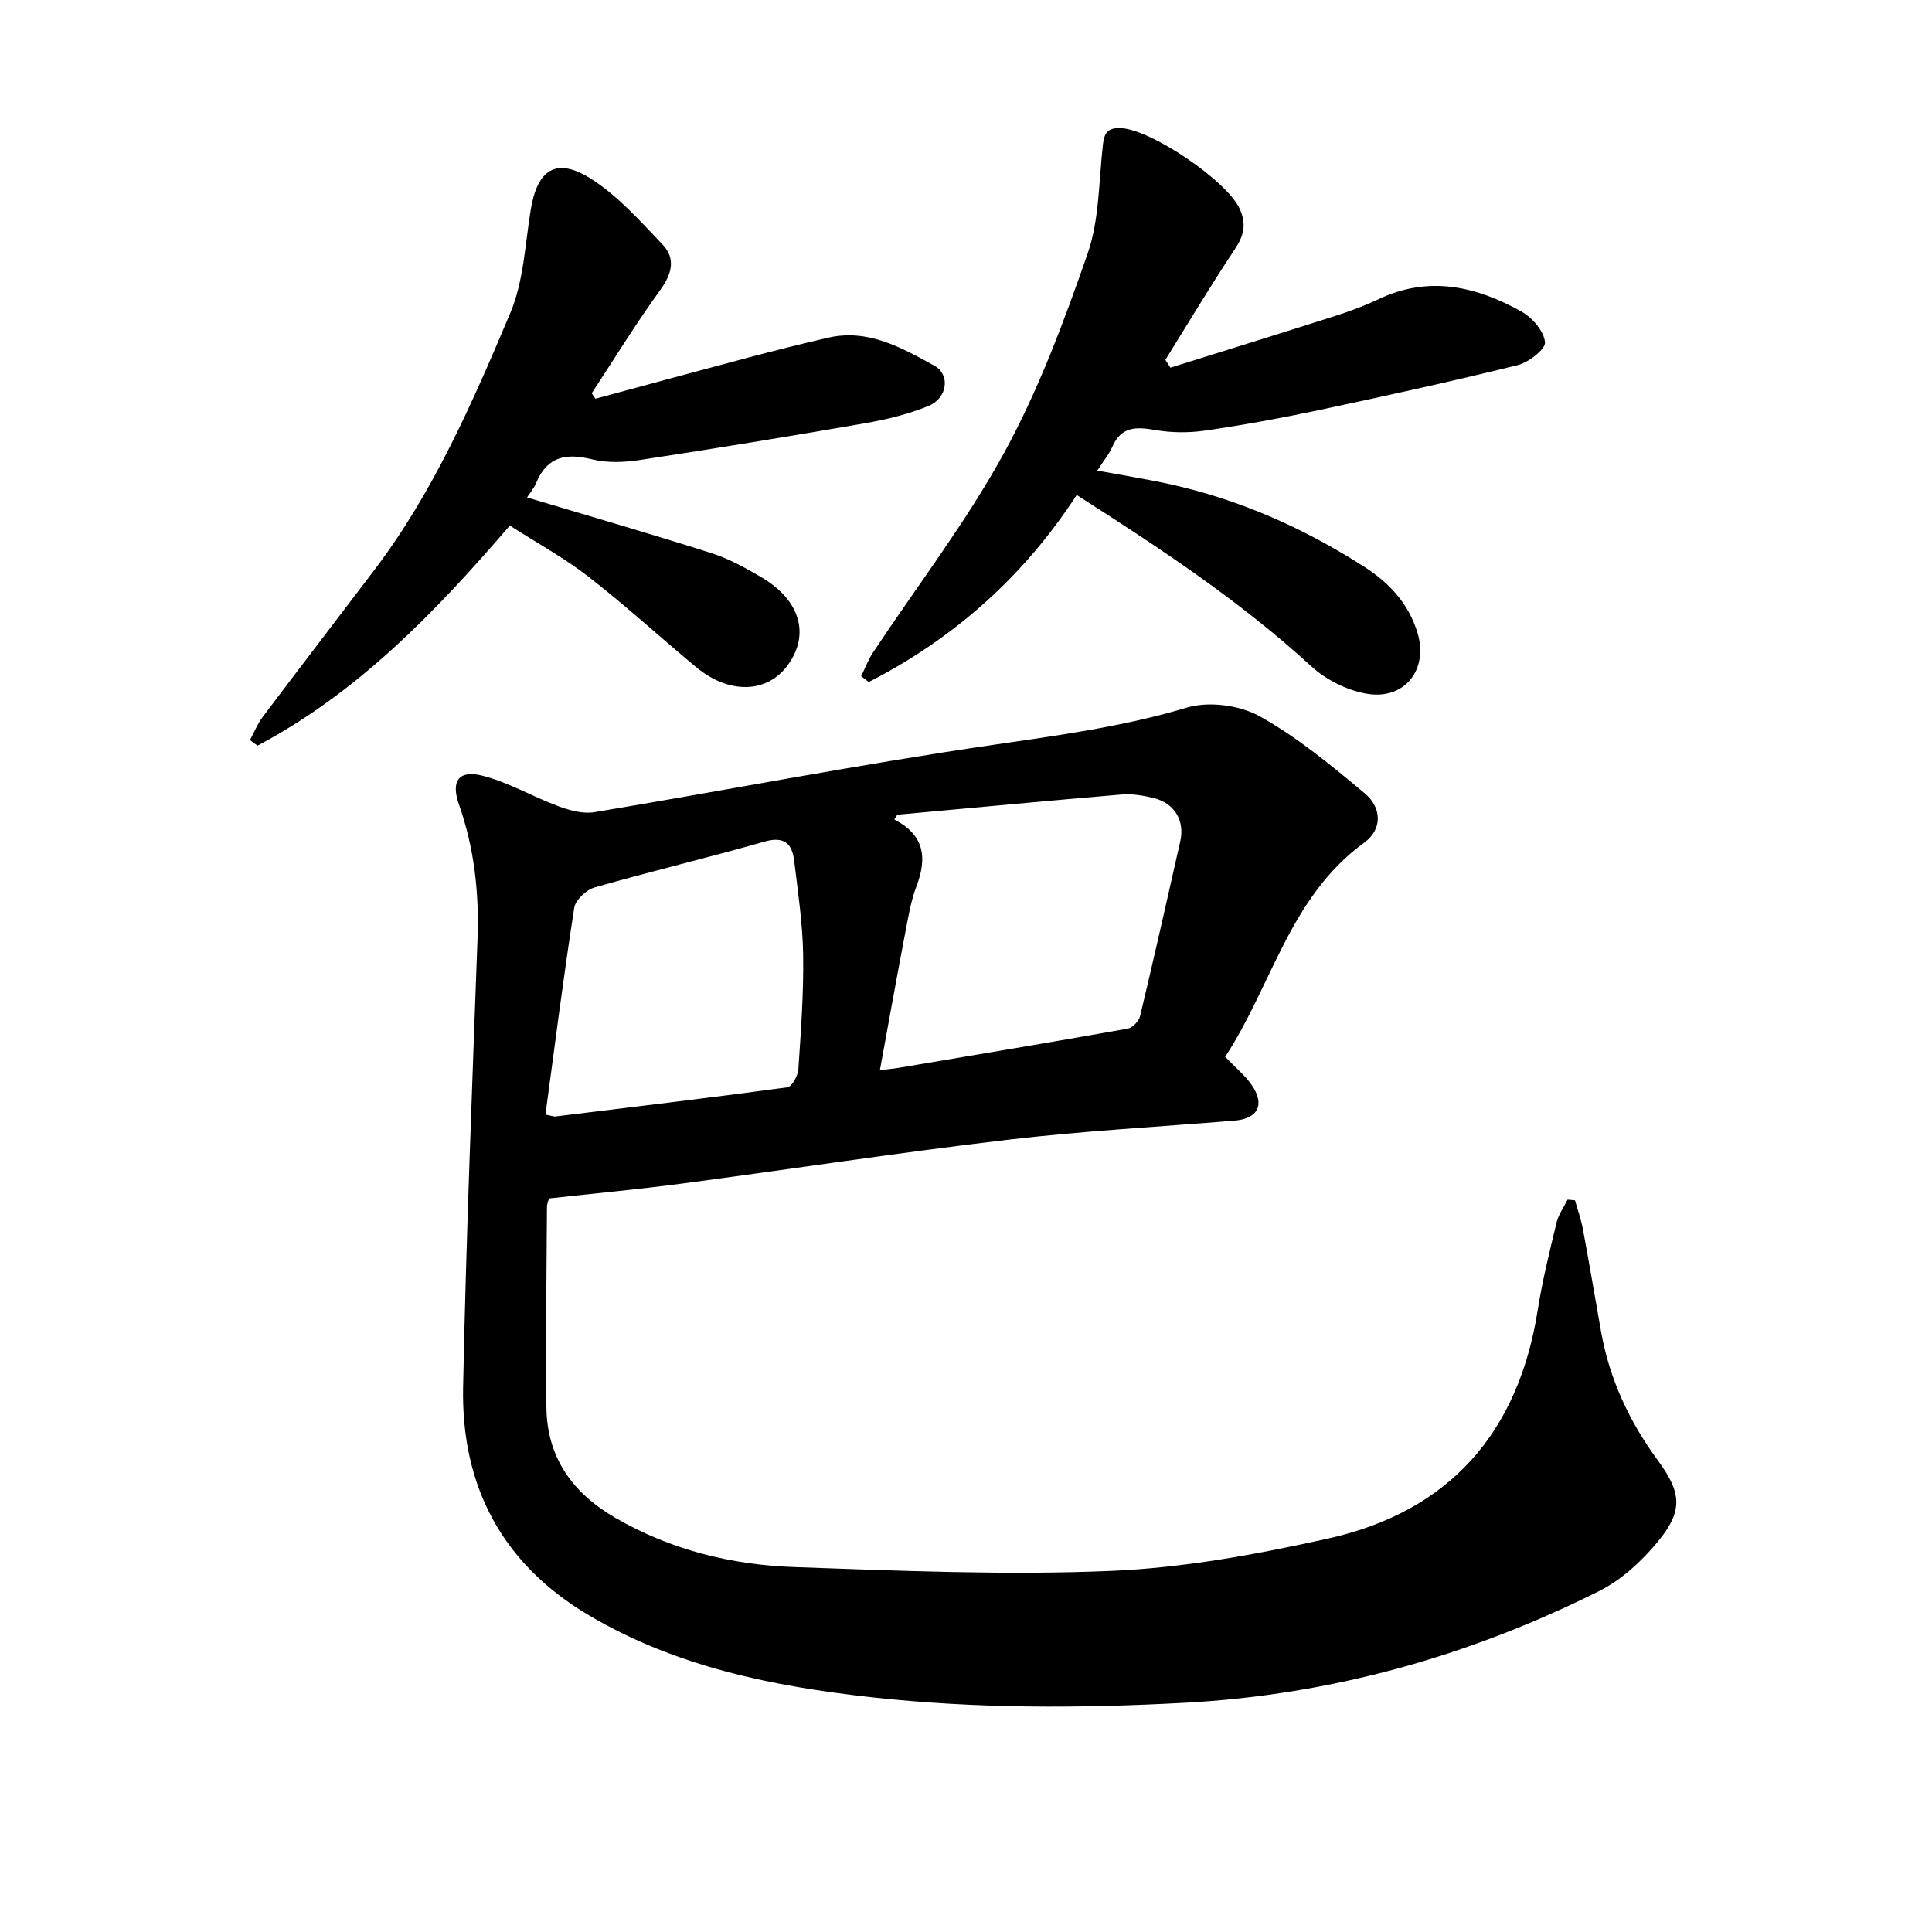
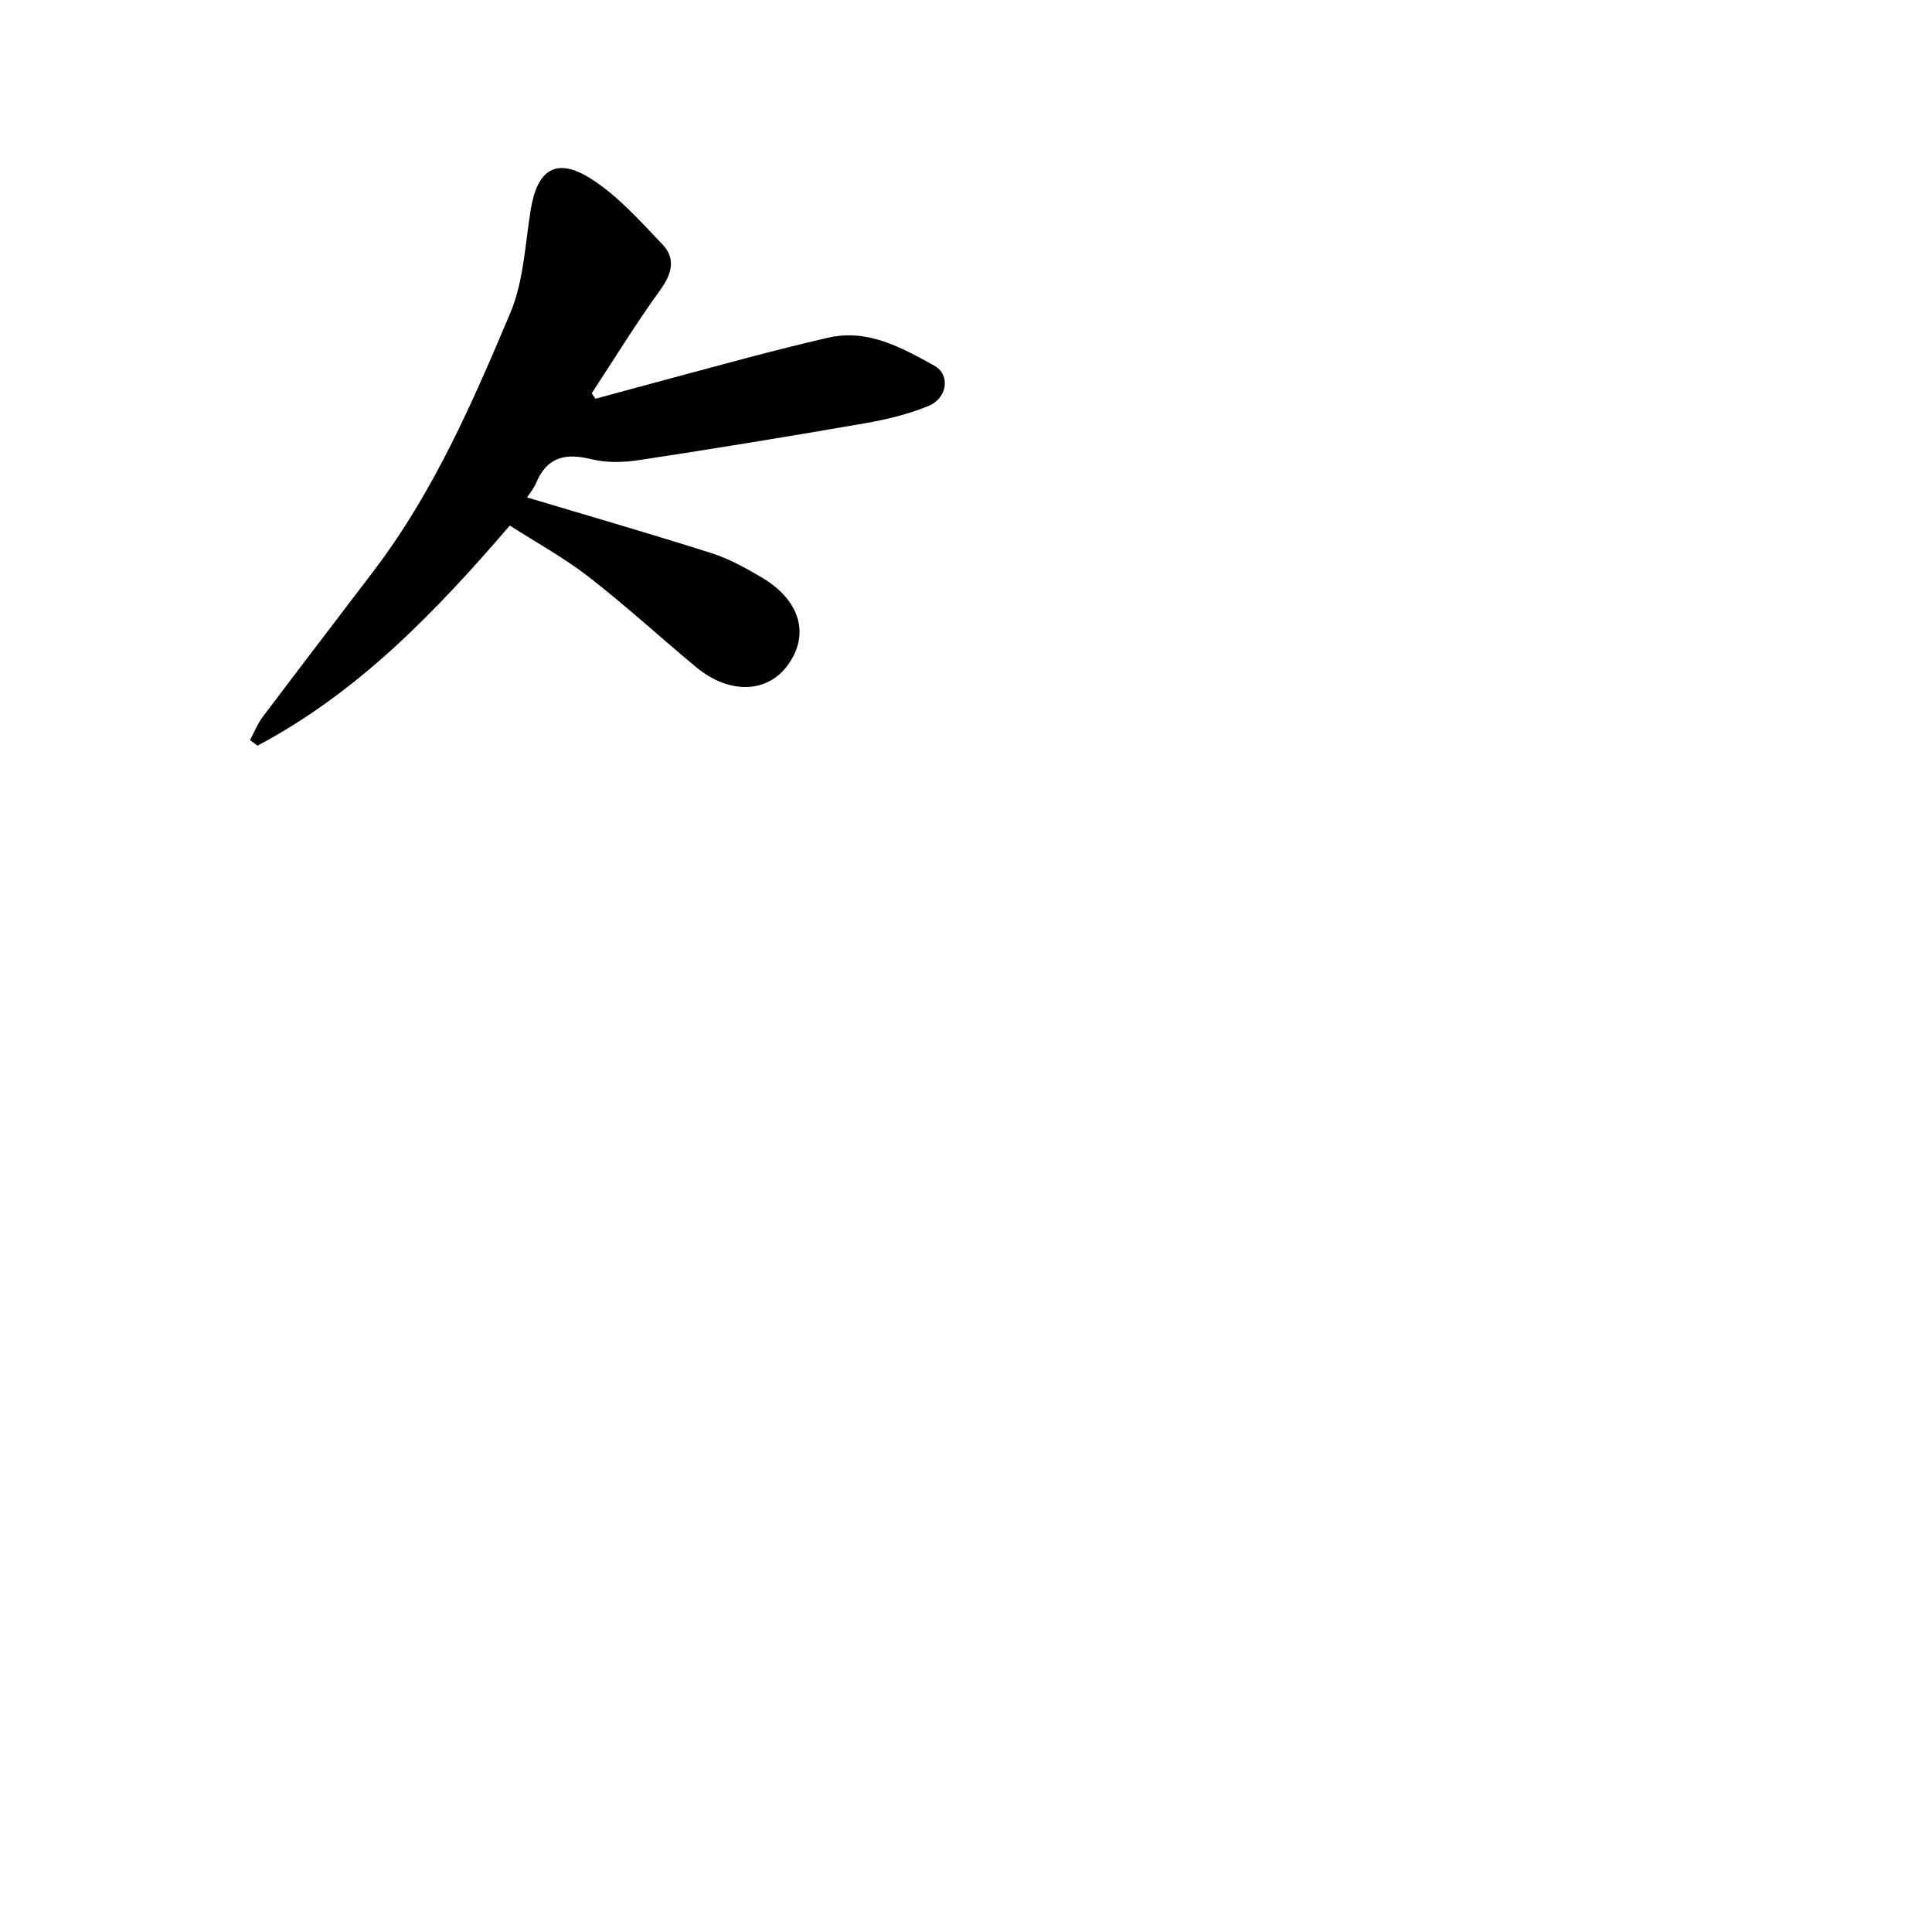
<svg xmlns="http://www.w3.org/2000/svg" enable-background="new 0 0 400 400" viewBox="0 0 400 400">
-   <path d="m253.66 218.79c2.25 2.35 4.13 3.88 5.46 5.8 2.84 4.08 1.36 7.02-3.52 7.42-15.68 1.29-31.41 2.13-47.02 3.97-22.54 2.66-44.99 6.1-67.5 9.08-8.93 1.18-17.91 2.01-27.39 3.06-.03.11-.45.99-.45 1.87-.09 13.82-.28 27.64-.11 41.46.13 10.3 5.39 17.63 14.17 22.74 11.54 6.72 24.17 9.81 37.28 10.26 21.78.76 43.62 1.7 65.36.79 15.11-.63 30.29-3.42 45.1-6.72 25.04-5.59 39.31-21.86 43.32-47.24.96-6.11 2.46-12.14 3.91-18.17.4-1.67 1.5-3.16 2.28-4.74.51.05 1.02.09 1.53.14.56 1.99 1.26 3.94 1.64 5.96 1.31 7.03 2.5 14.08 3.74 21.12 1.74 9.9 5.86 18.72 11.8 26.8 4.9 6.66 5.22 10.42.01 16.75-3.34 4.06-7.56 7.96-12.21 10.28-26.98 13.5-55.49 21.49-85.77 23.12-21.65 1.17-43.24 1.24-64.8-1.14-20.47-2.26-40.49-6.3-58.53-16.95-17.93-10.58-26.49-26.72-26.08-47.22.63-31.01 1.87-62 2.99-92.99.34-9.49-.69-18.7-3.85-27.69-1.7-4.82-.06-7.19 4.83-5.96 5.43 1.37 10.43 4.36 15.73 6.32 2.35.87 5.11 1.64 7.49 1.24 27.54-4.58 54.97-9.92 82.59-13.94 13.51-1.97 26.88-3.76 40.03-7.7 4.52-1.36 10.9-.54 15.06 1.76 7.81 4.32 14.85 10.18 21.76 15.94 3.68 3.07 3.68 7.54-.08 10.27-15.4 11.17-19.11 29.61-28.77 44.31zm-67.88-50.11c-.21.33-.42.66-.62.99 6.24 3.21 6.82 7.91 4.61 13.75-1.23 3.24-1.78 6.75-2.44 10.18-1.75 9.13-3.38 18.29-5.16 27.97 1.93-.24 2.99-.33 4.03-.51 15.76-2.66 31.53-5.29 47.27-8.09 1-.18 2.32-1.55 2.57-2.59 2.88-12.04 5.6-24.11 8.32-36.19.97-4.3-1.2-7.92-5.53-8.97-2.14-.52-4.42-.91-6.59-.73-15.5 1.31-30.98 2.78-46.46 4.19zm-72.85 62.08c1.68.34 1.84.42 1.98.4 16.03-1.96 32.07-3.87 48.08-6.04.95-.13 2.21-2.39 2.3-3.73.53-7.91 1.12-15.84.99-23.76-.1-6.47-1.08-12.94-1.85-19.39-.42-3.54-2.03-5.17-6.12-4-11.69 3.33-23.52 6.15-35.21 9.5-1.72.49-3.96 2.58-4.21 4.21-2.21 14.18-4.02 28.42-5.96 42.81z" />
-   <path d="m242.33 76.12c11.44-3.58 22.89-7.12 34.3-10.77 3.01-.96 6-2.09 8.86-3.44 10.38-4.91 20.19-2.62 29.54 2.61 2.23 1.25 4.61 4.03 4.85 6.33.15 1.41-3.38 4.18-5.65 4.74-13.67 3.38-27.44 6.4-41.22 9.33-7.76 1.65-15.57 3.07-23.42 4.22-3.38.49-6.98.48-10.35-.1-3.91-.68-7.08-.83-8.94 3.45-.68 1.57-1.83 2.93-3.12 4.94 5.29.98 10.19 1.75 15.02 2.81 14.57 3.22 27.99 9.2 40.49 17.26 5.05 3.26 9.01 7.61 10.79 13.52 2.33 7.74-2.81 14.09-10.79 12.56-3.97-.76-8.19-2.87-11.17-5.6-14.73-13.51-31.27-24.44-48.6-35.5-10.99 16.9-25.42 29.69-43.04 38.72-.53-.4-1.06-.8-1.59-1.19.81-1.65 1.45-3.4 2.46-4.92 9.11-13.76 19.27-26.95 27.16-41.37 7.12-13.01 12.38-27.15 17.27-41.21 2.45-7.05 2.3-15.02 3.17-22.59.26-2.26.89-3.42 3.44-3.41 6.28.04 22.33 10.98 24.89 16.75 1.41 3.19.87 5.49-1 8.3-5 7.51-9.63 15.27-14.4 22.94.35.54.7 1.08 1.05 1.62z" />
+   <path d="m242.33 76.12z" />
  <path d="m123.28 82.55c10.52-2.84 21.03-5.71 31.56-8.5 5.51-1.46 11.05-2.85 16.6-4.13 8.28-1.9 15.2 2.06 21.96 5.76 3.42 1.87 2.77 6.74-1.15 8.36-4.19 1.73-8.73 2.82-13.22 3.6-15.47 2.69-30.97 5.22-46.5 7.59-3.25.5-6.8.65-9.95-.13-5.32-1.31-9.24-.66-11.54 4.81-.53 1.27-1.47 2.37-1.92 3.08 12.83 3.84 25.57 7.52 38.21 11.54 3.59 1.14 6.99 3.04 10.27 4.96 8.08 4.74 10.14 11.86 5.49 18.23-4.25 5.84-12.15 6.07-18.97.4-7.45-6.19-14.6-12.76-22.24-18.69-5.1-3.96-10.85-7.1-16.33-10.62-15.38 17.9-31.42 34.55-52.24 45.57-.52-.39-1.03-.77-1.55-1.16.86-1.59 1.53-3.32 2.6-4.75 7.65-10.16 15.39-20.24 23.08-30.37 12.33-16.23 20.41-34.79 28.23-53.35 2.76-6.56 3.04-14.2 4.22-21.38 1.37-8.3 5.28-10.89 12.4-6.4 5.61 3.54 10.24 8.78 14.89 13.66 2.76 2.9 1.94 6.07-.49 9.42-5.01 6.92-9.49 14.22-14.18 21.37.25.37.51.75.77 1.13z" />
</svg>